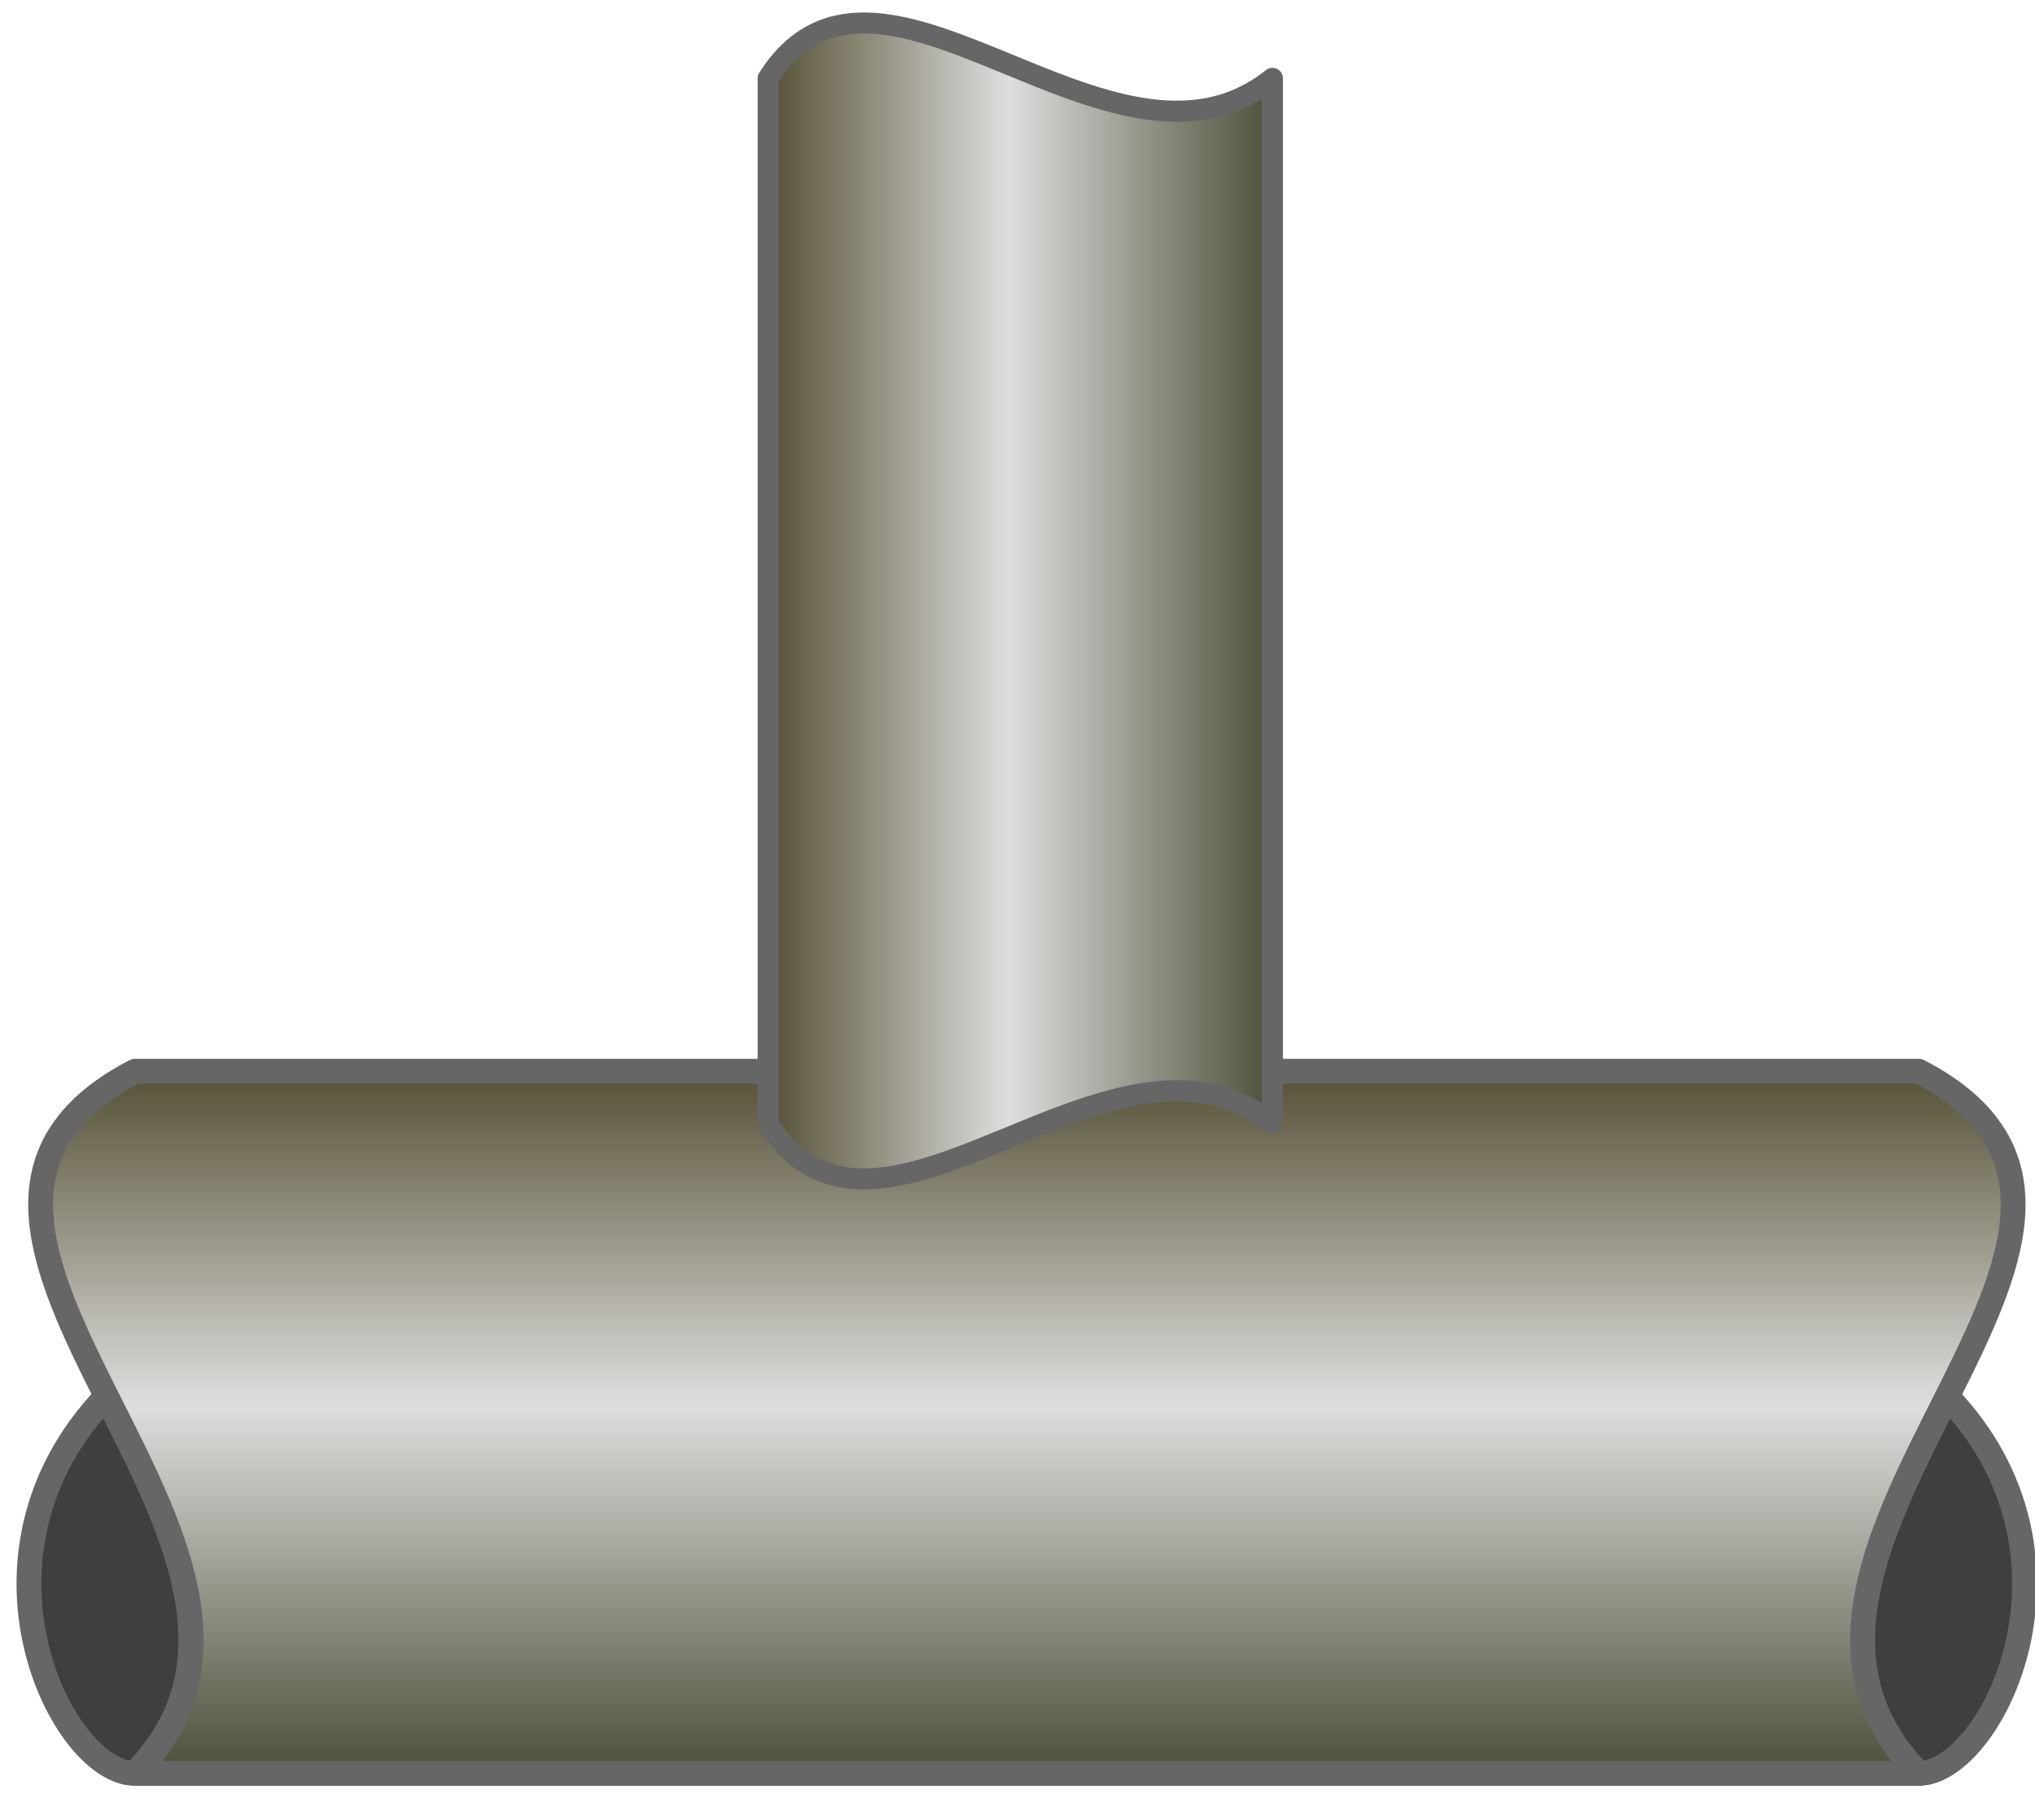
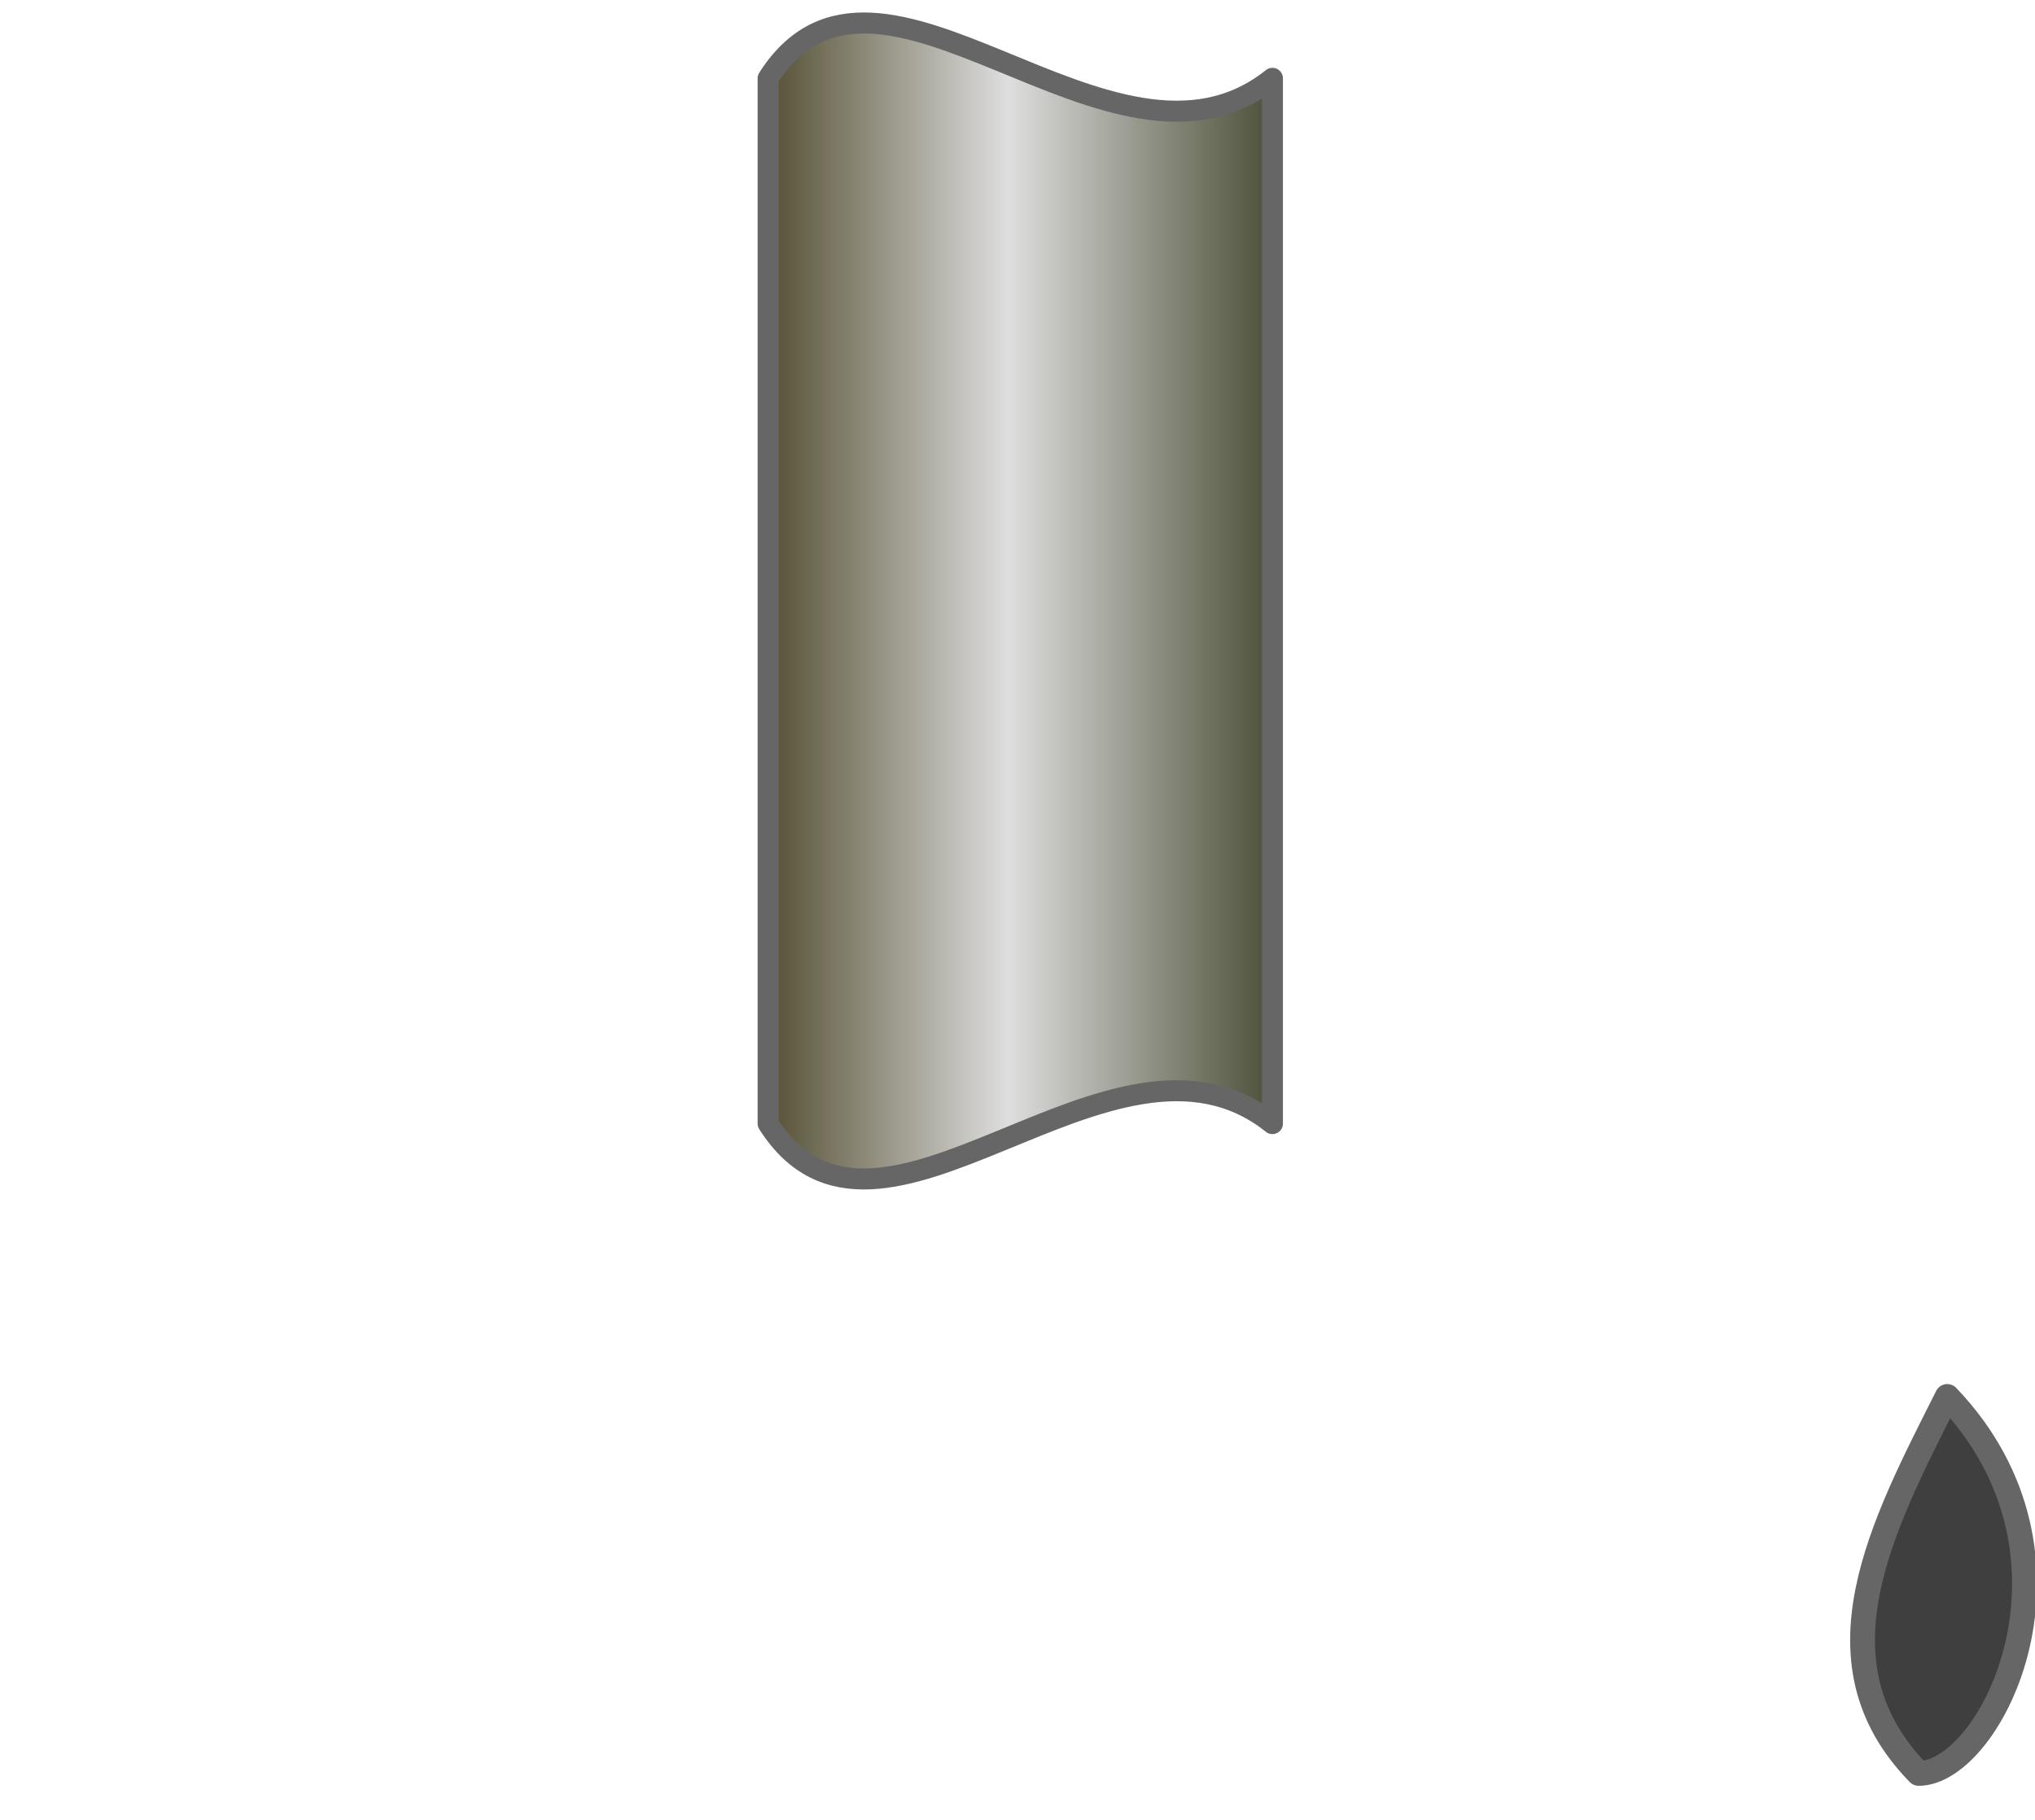
<svg xmlns="http://www.w3.org/2000/svg" xmlns:ns1="http://sodipodi.sourceforge.net/DTD/sodipodi-0.dtd" xmlns:ns2="http://www.inkscape.org/namespaces/inkscape" xmlns:xlink="http://www.w3.org/1999/xlink" width="123" height="110" version="1.1" id="svg941" ns1:docname="pipe-junction.svg" ns2:version="0.92.2 (5c3e80d, 2017-08-06)">
  <defs id="defs945">
    <linearGradient y2="0" x2="0.504" y1="1" x1="0.504" id="linearGradient1474">
      <stop id="stop1468" stop-color="#3F3F3F" offset="0" style="stop-color:#484b33;stop-opacity:1" />
      <stop id="stop1470" stop-color="#DEDEDE" offset="0.522" />
      <stop id="stop1472" stop-color="#3F3F3F" offset="1" style="stop-color:#504b2e;stop-opacity:1" />
    </linearGradient>
    <linearGradient ns2:collect="always" xlink:href="#linearGradient1474" id="linearGradient1493" x1="37.713" y1="178.926" x2="37.713" y2="106.086" gradientTransform="matrix(1.657,0,0,0.603,0.021,0)" gradientUnits="userSpaceOnUse" />
    <linearGradient ns2:collect="always" xlink:href="#linearGradient1474" id="linearGradient1495" x1="47.54" y1="77.668" x2="47.54" y2="21.665" gradientTransform="matrix(0,-1.274,0.563,0,33.681,96.644)" gradientUnits="userSpaceOnUse" />
  </defs>
  <ns1:namedview pagecolor="#ffffff" bordercolor="#666666" borderopacity="1" objecttolerance="10" gridtolerance="10" guidetolerance="10" ns2:pageopacity="0" ns2:pageshadow="2" ns2:window-width="640" ns2:window-height="480" id="namedview943" showgrid="false" ns2:current-layer="svg941" />
  <title id="title920">T-Pipe Junction</title>
  <linearGradient id="SVGID_1_" x1="0.504" y1="1" x2="0.504" y2="0">
    <stop offset="0" stop-color="#3F3F3F" id="stop924" />
    <stop offset="0.522" stop-color="#DEDEDE" id="stop926" />
    <stop offset="1" stop-color="#3F3F3F" id="stop928" />
  </linearGradient>
  <g id="svg_1">
-     <path style="fill:#3f3f3f;stroke:#666666;stroke-width:1.5;stroke-linecap:round;stroke-linejoin:round" ns2:connector-curvature="0" id="svg_2" d="m 6.417,84.411 c -9.216,9.646 -2.684,22.783 1.73,22.783 6.623,-6.766 2.164,-15.038 -1.73,-22.783 z" />
+     <path style="fill:#3f3f3f;stroke:#666666;stroke-width:1.5;stroke-linecap:round;stroke-linejoin:round" ns2:connector-curvature="0" id="svg_2" d="m 6.417,84.411 z" />
  </g>
  <g id="svg_3">
    <path style="fill:#3f3f3f;stroke:#666666;stroke-width:1.5;stroke-linecap:round;stroke-linejoin:round" ns2:connector-curvature="0" id="svg_4" d="m 117.697,84.411 c -3.894,7.745 -8.353,16.018 -1.729,22.783 4.413,0 10.946,-13.137 1.729,-22.783 z" />
  </g>
-   <path ns2:connector-curvature="0" style="fill:url(#linearGradient1493);stroke:#666666;stroke-width:1.5;stroke-linecap:round;stroke-linejoin:round" id="svg_5" d="m 115.968,64.75 c -11.302,0 -96.499,0 -107.801,0 -17.914,9.305 13.261,28.894 0,42.444 H 115.968 c -13.26,-13.55 17.914,-33.139 0,-42.444 z" />
  <path ns2:connector-curvature="0" style="fill:url(#linearGradient1495);stroke:#666666;stroke-width:1.271;stroke-linecap:round;stroke-linejoin:round;fill-opacity:1.0" id="svg_6" d="m 46.428,4.736 c 0,6.624 0,56.557 0,63.18 6.682,10.499 20.75,-7.772 30.48,0 V 4.736 c -9.731,7.771 -23.798,-10.499 -30.48,0 z" />
</svg>